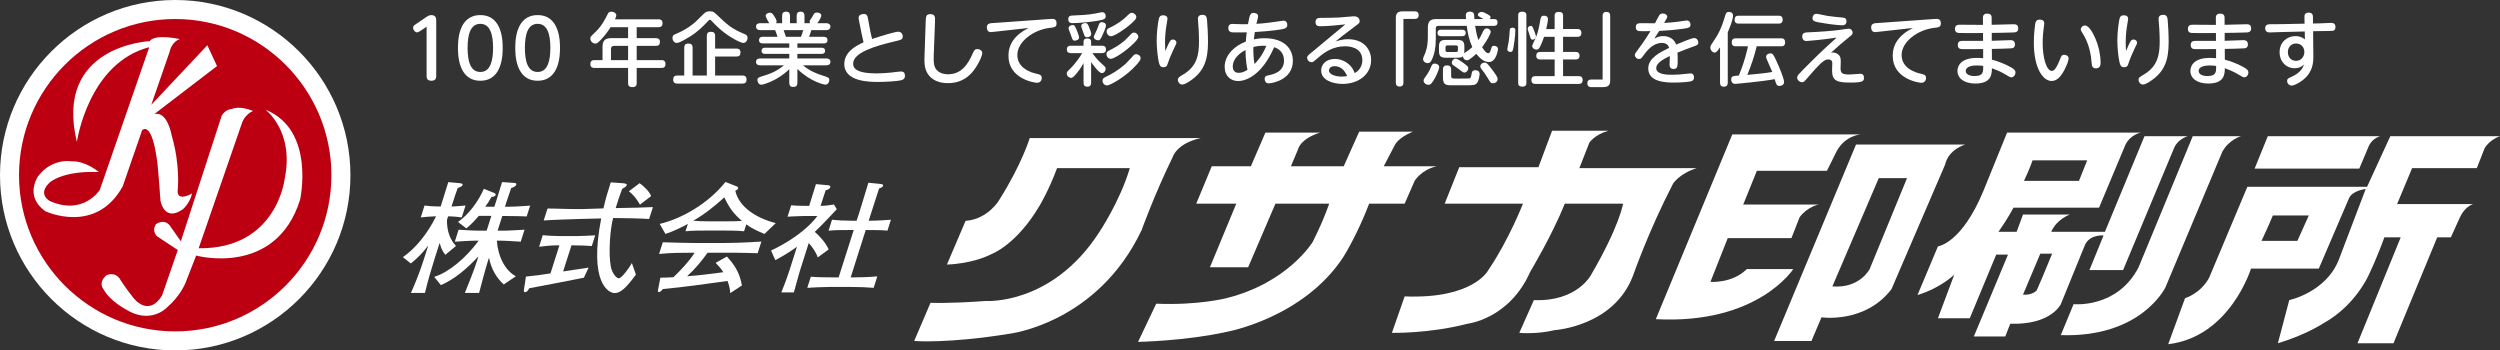
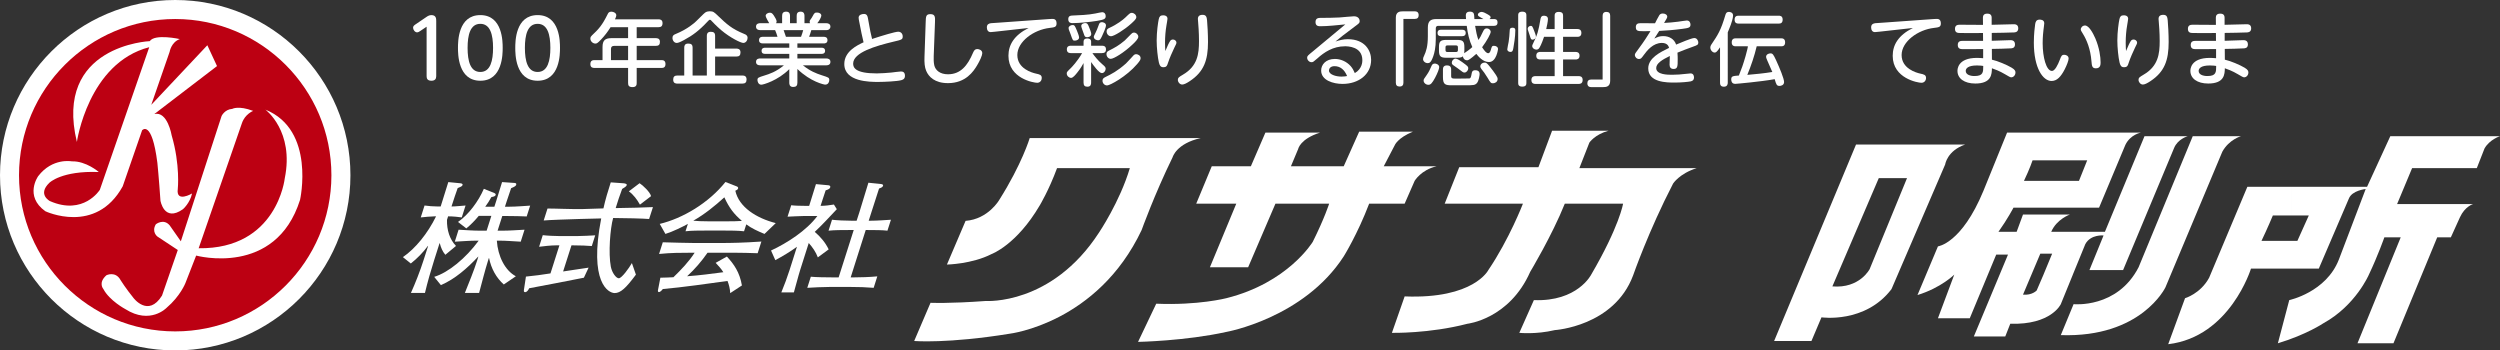
<svg xmlns="http://www.w3.org/2000/svg" version="1.1" id="レイヤー_1" x="0px" y="0px" width="452.123px" height="63.374px" viewBox="-26.061 10.069 452.123 63.374" xml:space="preserve">
  <rect x="-26.061" y="10.069" width="452.123" height="63.374" fill="#333333" stroke="none" />
  <g>
    <g>
      <g>
        <path fill="#BC0012" d="M5.628,71.723c16.547,0,29.967-13.414,29.967-29.959c0-16.559-13.42-29.975-29.967-29.975 c-16.553,0-29.969,13.416-29.969,29.975C-24.341,58.309-10.925,71.723,5.628,71.723z" />
        <path fill="#FFFFFF" d="M5.628,73.443c-17.474,0-31.689-14.211-31.689-31.679c0-17.477,14.216-31.695,31.689-31.695 c17.472,0,31.687,14.219,31.687,31.695C37.315,59.232,23.1,73.443,5.628,73.443z M5.628,13.509 c-15.576,0-28.249,12.675-28.249,28.255c0,15.571,12.673,28.239,28.249,28.239c15.575,0,28.246-12.668,28.246-28.239 C33.874,26.184,21.203,13.509,5.628,13.509z" />
      </g>
      <path fill="#FFFFFF" d="M9.413,56.289L7.47,61.268c0,0-0.918,2.355-3.408,4.471c0,0-2.949,3.094-7.459,0.23 c0,0-2.861-1.52-3.969-3.629c0,0-1.012-1.119,0.553-2.494c0,0,1.658-0.826,2.582,0.92c0,0,0.922,1.469,2.303,3.176 c0,0,2.674,3.598,5.166-0.418l2.854-8.242L2.4,52.842c0,0-1.105-0.84-0.275-2.215c0,0,1.387-1.102,2.49,0.186l2.029,2.896 l7.367-22.656c0,0,0.549-1.199,1.93-1.293c0,0,1.107-0.648,3.783,0.365c0,0-1.475,0.563-2.031,2.215L9.866,54.965 c14.191,0.188,15.57-12.635,15.57-12.635c1.748-8.561-3.502-12.436-3.502-12.436c9.119,3.684,6.268,16.324,6.268,16.324 C23.777,60.219,9.413,56.289,9.413,56.289z" />
      <path fill="#FFFFFF" d="M0.929,18.604c-11.051,2.865-13.086,17.135-13.086,17.135c-4.23-17.49,13.182-18.23,13.182-18.23 c0.922-1.381,5.436-0.373,5.436-0.373c-1.564,0.551-1.846,2.309-1.846,2.309l-3.32,9.584l10.141-10.779l1.75,3.77l-11.334,8.67 c2.398-0.563,3.133,3.867,3.133,3.867c1.568,5.336,1.107,9.672,1.107,9.672c-0.369,2.582,2.578,0.828,2.578,0.828 c-0.369,1.754-1.652,2.85-1.652,2.85c-3.418,2.406-4.061-1.557-4.061-1.557C2.681,42.287,2.4,39.522,2.4,39.522 c-1.006-7.916-2.76-5.893-2.76-5.893l-3.508,10.137c-4.875,8.832-13.994,4.506-13.994,4.506c-3.871-2.756-1.291-6.348-1.291-6.348 c2.572-3.361,6.078-2.674,6.078-2.674c2.584-0.084,4.887,1.932,4.887,1.932c-6.725-0.273-8.939,1.939-8.939,1.939 c-2.215,2.123,0.094,3.314,0.094,3.314c6.082,2.668,9.023-2.031,9.023-2.031L0.929,18.604z" />
    </g>
    <g>
      <g>
        <path fill="#FFFFFF" d="M52.462,60.137c2.561-0.773,5.715-3.365,8.049-6.549h-0.305c-1.32,0-2.68,0.121-4.016,0.188l0.684-2.166 c1.301,0.068,2.578,0.178,3.9,0.178h1.172l0.855-2.684h-2.275c-0.672,0.814-1.436,1.607-2.254,2.271l-1.502-1.168 c1.891-1.299,3.695-3.717,4.674-5.994l1.893,0.768c0.16,0.074,0.303,0.182,0.238,0.354c-0.049,0.148-0.225,0.295-0.773,0.377 c-0.318,0.582-0.734,1.26-1.107,1.74h1.65l0.352-1.09c0.361-1.137,0.688-2.24,1.039-3.363l2.307,0.158 c0.178,0.025,0.322,0.109,0.248,0.33c-0.059,0.197-0.23,0.332-0.918,0.617c-0.203,0.646-0.539,1.566-0.807,2.387l-0.309,0.961 h0.777c1.188,0,2.998-0.154,3.781-0.197l-0.625,1.959c-0.709-0.041-2.416-0.08-3.648-0.08h-0.768l-0.848,2.654h0.793 c1.34,0,2.719-0.109,4.08-0.178l-0.688,2.166c-1.316-0.066-2.625-0.188-3.973-0.188h-0.348c0.182,2.805,1.477,5.406,3.439,6.441 l-2.18,1.488c-1.377-1.227-2.277-2.877-2.664-4.773h-0.039l-0.107,0.324c-0.627,1.984-1.125,4.035-1.656,5.973h-2.574 c0.742-1.855,1.605-3.941,2.232-5.896l0.205-0.664h-0.037c-1.963,2.098-4.178,4.043-6.734,5.152L52.462,60.137z M46.804,56.569 c2.244-1.539,4.479-4.268,5.996-7.375h-0.248c-0.625,0-1.951,0.133-2.52,0.195l0.684-2.154c0.566,0.096,1.682,0.176,2.406,0.176 h0.512c0.463-1.469,0.91-2.934,1.379-4.412l2.094,0.205c0.299,0.016,0.559,0.102,0.482,0.348 c-0.072,0.227-0.463,0.361-0.879,0.533c-0.246,0.639-0.766,2.223-1.119,3.326c0.818,0,1.957-0.141,2.543-0.176l-0.686,2.154 c-0.541-0.088-1.615-0.195-2.469-0.195l-0.203,0.635c-0.041,1.85,0.482,3.527,1.627,4.721l-1.924,1.598 c-0.512-0.59-0.811-1.318-1.004-2.086h-0.049l-0.971,3.055c-0.631,1.984-1.178,3.902-1.664,5.926h-2.537 c0.785-1.752,1.656-3.941,2.285-5.926l0.822-2.566h-0.049c-0.854,1.164-1.902,2.242-3.078,3.17L46.804,56.569z" />
        <path fill="#FFFFFF" d="M86.757,43.219c0.221,0.025,0.605,0.119,0.531,0.332c-0.074,0.24-0.484,0.486-0.834,0.688 c-0.434,1.148-0.826,2.313-1.168,3.457h0.293c1.74,0,5.393-0.127,6.445-0.174l-0.695,2.152c-1-0.088-4.586-0.176-6.328-0.176 h-0.178c-0.533,1.877-0.881,6.367-0.416,8.791c0.211,1.123,0.971,2.105,1.441,2.105c0.529,0,1.861-1.85,2.369-2.75l0.727,2.092 c-1.789,2.424-2.781,3.334-3.842,3.334c-1.143,0-4.691-1.918-2.434-13.498l-3.998,0.102c-1.734,0.049-5.568,0.182-6.404,0.27 l0.688-2.16c0.816-0.025,4.578,0.137,6.289,0.096l3.826-0.121c0.342-1.566,0.816-3.125,1.324-4.709L86.757,43.219z M78.257,52.764c0.926,0,2.627-0.098,3.326-0.137l-0.617,1.938c-0.707-0.07-2.18-0.123-3.303-0.123h-0.375l-1.51,4.721 c1.268-0.168,3.318-0.521,4.609-0.691l-0.852,1.82c-3.293,0.658-6.625,1.295-9.9,1.91c-0.156,0.361-0.422,0.705-0.734,0.705 c-0.262,0-0.23-0.238-0.207-0.438l0.359-2.379c1.459-0.15,2.941-0.326,4.439-0.576l1.615-5.072H74.45 c-0.771,0-2.277,0.148-3.016,0.256l0.664-2.1c0.717,0.096,2.332,0.166,3.076,0.166H78.257z M89.607,43.203 c0.57,0.348,1.926,1.627,2.074,2.34l-2.012,1.535c-0.518-0.928-1.152-1.787-2.002-2.41L89.607,43.203z" />
        <path fill="#FFFFFF" d="M102.015,50.094c-1.084,0-2.104-0.041-2.699-0.109c2.016-1.143,3.877-2.641,5.619-4.227 c0.887,1.918,1.727,3.016,3.145,4.227l-0.014,0.041c-0.854,0.055-1.648,0.068-2.51,0.068H102.015z M103.366,57.604 c0.486,0.521,1.002,1.063,1.391,1.695c-2.402,0.311-4.141,0.555-6.553,0.73c1.398-1.289,2.639-2.73,3.691-4.252h1.85 c1.781,0,4.125-0.029,7.217,0.088l0.672-2.113c-3.219,0.223-5.547,0.264-7.375,0.264h-4.797c-1.654,0-3.604-0.088-5.658-0.131 l-0.674,2.113c2.156-0.221,4.031-0.221,5.617-0.221h0.816c-1.043,1.609-2.402,3.041-3.838,4.43 c-0.74,0.045-1.557,0.064-2.359,0.084l-0.438,2.271c-0.033,0.176,0.025,0.332,0.18,0.332s0.414-0.176,0.705-0.555 c3.379-0.287,8.469-1.012,11.695-1.459c0.268,0.684,0.455,1.422,0.488,2.201l2.117-1.389c-0.408-2.395-1.439-3.84-2.717-5.229 L103.366,57.604z M94.281,52.375c1.371-0.426,3.176-1.326,4.061-1.813l-0.428,1.332c1.098-0.129,2.443-0.129,3.566-0.129h3.537 c0.822,0,2.43,0,3.482,0.129l0.402-1.248c0.977,0.729,2.131,1.248,3.295,1.729l2.039-1.957c-3.494-0.893-6.654-2.879-7.314-5.854 c0.189-0.068,0.443-0.219,0.498-0.396c0.064-0.188-0.064-0.328-0.248-0.391l-2.037-0.795c-3.041,3.813-7.75,6.59-11.883,7.58 L94.281,52.375z" />
        <path fill="#FFFFFF" d="M133.185,43.338c0.258,0.029,0.521,0.084,0.449,0.326c-0.08,0.248-0.236,0.316-0.721,0.504 c-0.166,0.465-0.92,2.844-1.371,4.254l-0.498,1.563h0.416c1.018,0,2.686-0.115,3.604-0.176l-0.633,1.979 c-0.82-0.109-2.33-0.117-3.498-0.117h-0.428l-2.721,8.563h0.639c1.061,0,2.787-0.049,4.176-0.184l-0.656,2.072 c-1.359-0.115-2.732-0.156-4.117-0.156H123.9c-0.959,0-3.064,0.088-3.965,0.156l0.641-2.01c0.852,0.096,2.918,0.121,3.879,0.121 h1.152l2.727-8.563h-0.973c-1.141,0-2.49,0-3.582,0.117l0.629-1.979c0.854,0.109,2.527,0.176,3.492,0.176h0.961l0.498-1.537 c0.443-1.389,1.082-3.555,1.629-5.332L133.185,43.338z M123.794,43.576c0.146,0.021,0.377,0.127,0.295,0.369 c-0.066,0.223-0.266,0.377-0.832,0.551c-0.18,0.578-0.387,1.154-0.57,1.723l-0.346,1.078c0.775,0,1.662-0.109,2.412-0.238 l0.525,0.842c-1.324,1.4-2.611,2.811-3.992,4.102c1.043,0.891,1.918,1.926,2.52,3.164l-1.961,1.449 c-0.367-0.99-0.963-1.828-1.643-2.6l-1.518,4.773c-0.379,1.18-0.832,3.02-1.172,4.158h-2.268 c0.545-1.334,1.053-2.676,1.488-4.043l1.336-4.207c-1.203,0.881-2.563,1.695-3.912,2.418l-0.775-1.74 c2.871-1.334,6.402-3.588,8.377-6.242h-2.461c-0.818,0-2.305,0.107-2.928,0.121l0.662-2.066c0.592,0.082,1.813,0.109,2.512,0.109 h0.736l0.322-1.029c0.307-0.977,0.602-1.945,0.902-2.9L123.794,43.576z" />
      </g>
      <g>
        <path fill="#FFFFFF" d="M145.189,57.914l3.375-7.902c4.111-0.318,6.086-3.783,6.086-3.783c4.113-6.5,5.512-11.193,5.512-11.193 h30.939c-4.436,0.988-5.092,3.461-5.092,3.461c-3.299,6.748-5.605,13.174-5.605,13.174 c-7.977,16.865-23.857,18.748-23.857,18.748c-11.189,1.822-17.279,1.32-17.279,1.32l2.955-6.908c0,0,3.295,0.162,10.043-0.332 c0,0,11.854,0.82,20.41-12.34c0,0,3.785-5.602,5.594-11.686h-13.164c-1.484,4.023-3.131,6.744-3.131,6.744 c-4.199,7.162-8.723,8.803-8.723,8.803C149.712,57.834,145.189,57.914,145.189,57.914z" />
        <path fill="#FFFFFF" d="M214.316,46.899h-9.713l-4.938,11.504h-6.914l4.77-11.504h-7.244l2.805-6.756h7.072l2.631-6.09h9.877 c-3.619,1.152-3.947,2.957-3.947,2.957l-1.314,3.133h9.547l2.795-6.258h9.709c-2.801,1.15-3.285,2.465-3.285,2.465l-1.98,3.793 h9.549c-2.805,0.648-3.959,2.633-3.959,2.633l-1.807,4.123h-6.418c-2.129,5.584-4.604,9.541-4.604,9.541 c-7.238,11.182-21.232,13.658-21.232,13.658c-7.404,1.641-15.963,1.801-15.963,1.801l3.289-6.906 c7.57,0.326,12.674-0.994,12.674-0.994c11.188-2.785,15.633-10.193,15.633-10.193C213.488,49.526,214.316,46.899,214.316,46.899z " />
        <path fill="#FFFFFF" d="M235.212,46.899l2.629-6.594h14.324l2.467-6.59h10.201c-2.469,0.664-3.457,2.146-3.457,2.146 l-1.807,4.611h21.227c-3.127,0.982-4.277,2.793-4.277,2.793c-4.439,8.568-7.236,16.621-7.236,16.621 c-3.453,9.215-14.154,9.881-14.154,9.881c-3.457,0.818-6.422,0.494-6.422,0.494l2.635-5.92 c7.898,0.318,10.367-4.611,10.367-4.611c5.102-8.73,5.766-12.832,5.766-12.832h-10.541c-2.301,5.754-6.258,12.33-6.258,12.33 c-3.779,8.561-11.346,9.389-11.346,9.389c-6.916,1.801-13.664,1.645-13.664,1.645l2.303-6.59 c12.514,0.502,15.139-4.768,15.139-4.768c3.789-5.594,6.254-12.006,6.254-12.006H235.212z" />
-         <path fill="#FFFFFF" d="M287.222,34.379l-13.828,33.41c18.43,0.99,24.85-9.055,24.85-9.055h-8.396 c-2.625,2.627-6.58,2.313-6.58,2.313l3.129-7.906h11.516l1.484-3.785c1.48-1.971,3.461-2.297,3.461-2.297h-13.658l2.467-6.1 h12.672l1.797-3.619c1.572-2.799,4.291-2.961,4.291-2.961H287.222z" />
        <path fill="#FFFFFF" d="M315.941,42.281h-2.225l-8.393,19.582c4.939,0.414,6.744-3.129,6.744-3.129l6.756-16.453H315.941 l2.787-6.078h10.619c-3.287,1.137-3.623,3.604-3.623,3.604l-9.711,22.551c-4.77,6.26-12.662,5.1-12.662,5.1l-1.813,4.281h-6.75 l14.813-35.535h9.127L315.941,42.281z" />
        <path fill="#FFFFFF" d="M343.505,59.731l1.563-3.787h-2.139l-3.131,7.41c1.643,0.156,2.473-0.754,2.473-0.754L343.505,59.731 l5.303,0.014l-2.174,5.33c0,0-1.729,3.779-9.139,3.543l-0.906,2.301h-5.682l6.176-14.805h-2.131l-4.779,11.508h-5.758 l2.953-7.891c0,0-2.377,2.383-6.654,3.697l3.701-8.803c0,0,4.279-0.488,8.227-10.047l4.275-10.525h10.855v5.012h-6.246 c0,0-0.488,1.49-1.553,3.711h9.947l1.486-3.711h-3.635v-5.012h13.336c0,0-1.883,0.326-2.797,2.221l-4.76,11.355h-15.477 c0,0-1.074,2.064-2.715,4.359h3.289l1.148-3.121h8.48c0,0-2.387,0.826-3.373,3.121h9.709l7.158-17.287h7.816 c0,0-1.811,0.504-2.467,2.143l-9.217,22.061h-6.088l2.553-6.252c0,0-2.301-0.25-3.295,1.551l-2.268,5.541L343.505,59.731z" />
        <path fill="#FFFFFF" d="M370.495,34.701l-9.793,23.701c-3.865,7.498-11.756,6.672-11.756,6.672l-2.313,5.6 c14.57,0.496,18.924-8.641,18.924-8.641L375.847,37.5c1.23-2.215,3.371-2.799,3.371-2.799H370.495z" />
-         <path fill="#FFFFFF" d="M384.07,34.701l-2.385,5.854h18.932l1.736-4.113c0.65-1.406,2.045-1.74,2.045-1.74H384.07z" />
        <path fill="#FFFFFF" d="M388.355,49.037h3.129l-2.068,4.598h-6.492c1.07-2.221,2.059-4.598,2.059-4.598H388.355v-5.189h-7.982 l-6.916,16.453c-1.568,2.885-4.354,3.697-4.354,3.697l-3.047,8.32c11.189-1.318,14.971-13.672,14.971-13.672h12.266l5.436-12.664 c0.574-1.486,3.043-1.73,3.043-1.73l-4.854,12.764c-2.307,5.916-8.969,7.326-8.969,7.326l-2.059,7.809 c5.18-1.564,8.223-3.615,8.223-3.615c5.852-3.217,8.24-8.805,8.24-8.805c1.652-3.467,2.797-6.746,2.797-6.746h2.959 l-7.822,19.166h6.508l7.914-19.166h2.467l1.646-3.629c0.902-1.971,2.381-2.385,2.381-2.385h-13.75l2.715-6.498h11.701 l1.389-3.545c0.92-1.643,2.805-2.227,2.805-2.227h-19.84l-4.201,9.146h-13.666V49.037z" />
      </g>
    </g>
    <g>
      <g>
        <path fill="#FFFFFF" d="M49.896,15.703c-0.133,0.088-0.32,0.217-0.533,0.217c-0.389,0-0.721-0.488-0.721-0.834 c0-0.303,0.229-0.459,0.459-0.619l1.93-1.311c0.203-0.143,0.533-0.357,0.92-0.357c0.879,0,0.879,0.676,0.879,1.076v9.977 c0,0.486-0.23,0.818-0.863,0.818c-0.721,0-0.875-0.391-0.875-0.818v-8.953L49.896,15.703z" />
        <path fill="#FFFFFF" d="M56.763,18.727c0-1.107,0-5.928,4.043-5.928s4.043,4.848,4.043,5.928c0,1.094,0,5.943-4.043,5.943 S56.763,19.821,56.763,18.727z M63.109,18.727c0-2.373-0.506-4.348-2.303-4.348c-1.83,0-2.303,2.029-2.303,4.348 c0,2.402,0.504,4.357,2.303,4.357C62.661,23.084,63.109,20.987,63.109,18.727z" />
        <path fill="#FFFFFF" d="M67.126,18.727c0-1.107,0-5.928,4.043-5.928c4.045,0,4.045,4.848,4.045,5.928 c0,1.094,0,5.943-4.045,5.943C67.126,24.67,67.126,19.821,67.126,18.727z M73.472,18.727c0-2.373-0.502-4.348-2.303-4.348 c-1.828,0-2.303,2.029-2.303,4.348c0,2.402,0.506,4.357,2.303,4.357C73.025,23.084,73.472,20.987,73.472,18.727z" />
        <path fill="#FFFFFF" d="M93.009,13.561c0.174,0,0.75,0,0.75,0.676c0,0.561-0.26,0.75-0.75,0.75h-3.926v1.982h3.453 c0.201,0,0.75,0,0.75,0.664c0,0.531-0.23,0.732-0.75,0.732h-3.453v2.576h4.477c0.23,0,0.732,0.016,0.732,0.709 c0,0.689-0.475,0.703-0.732,0.703h-4.477v2.719c0,0.262-0.014,0.75-0.734,0.75c-0.691,0-0.82-0.289-0.82-0.75v-2.719h-6.074 c-0.23,0-0.75,0-0.75-0.691c0-0.705,0.506-0.721,0.75-0.721h1.451v-2.375c0-1.193,0.479-1.598,1.6-1.598h3.023v-1.982h-3.166 c-0.574,0.906-1.139,1.625-1.713,2.225c-0.664,0.695-0.807,0.738-1.037,0.738c-0.473,0-0.908-0.43-0.908-0.893 c0-0.303,0.146-0.445,0.318-0.619c1.223-1.137,1.83-1.828,2.793-3.77c0.113-0.246,0.244-0.49,0.676-0.49 c0.434,0,0.906,0.262,0.906,0.66c0,0.176-0.072,0.363-0.242,0.723H93.009z M87.529,20.942v-2.576h-2.533 c-0.389,0-0.563,0.201-0.563,0.563v2.014H87.529z" />
        <path fill="#FFFFFF" d="M101.904,13.963c-1.514,1.625-2.693,2.506-4.219,3.324c-0.848,0.463-1.152,0.547-1.369,0.547 c-0.443,0-0.762-0.445-0.762-0.904c0-0.447,0.248-0.576,0.576-0.709c2.143-0.877,3.396-2,3.701-2.303 c1.352-1.336,1.467-1.453,1.625-1.568c0.287-0.217,0.691-0.242,0.846-0.242c0.637,0,0.807,0.17,1.541,0.877 c1.514,1.438,2.391,2.289,4.721,3.236c0.262,0.104,0.574,0.248,0.574,0.709c0,0.4-0.287,0.904-0.773,0.904 c-0.461,0-2.391-0.949-4.004-2.316c-0.877-0.75-1.652-1.58-1.682-1.613c-0.129-0.156-0.244-0.26-0.359-0.26 S102.175,13.678,101.904,13.963z M103.267,23.723h4.924c0.404,0,0.764,0.129,0.764,0.717c0,0.531-0.244,0.748-0.764,0.748H96.448 c-0.205,0-0.764,0-0.764-0.703c0-0.533,0.232-0.762,0.764-0.762h1.236v-5.025c0-0.273,0.043-0.748,0.703-0.748 c0.535,0,0.807,0.158,0.807,0.748v5.025h2.576v-7.156c0-0.242,0.018-0.748,0.709-0.748c0.545,0,0.787,0.189,0.787,0.748v2.291 h3.844c0.174,0,0.748,0,0.748,0.674c0,0.545-0.229,0.764-0.748,0.764h-3.844V23.723z" />
        <path fill="#FFFFFF" d="M115.384,14.264V12.94c0-0.5,0.199-0.762,0.748-0.762c0.678,0,0.678,0.574,0.678,0.762v1.324h1.207V12.94 c0-0.459,0.16-0.762,0.736-0.762c0.674,0,0.674,0.588,0.674,0.762v1.324h1.021c-0.029-0.057-0.084-0.129-0.084-0.273 c0-0.17,0.072-0.271,0.115-0.33c0.23-0.316,0.303-0.432,0.4-0.619c0.346-0.664,0.434-0.703,0.834-0.703 c0.361,0,0.764,0.184,0.764,0.563c0,0.229-0.373,0.947-0.732,1.363h1.627c0.301,0,0.748,0.102,0.748,0.635 c0,0.33-0.248,0.619-0.748,0.619h-2.707c-0.203,0.658-0.217,0.734-0.402,1.209h2.662c0.143,0,0.664,0,0.664,0.604 c0,0.59-0.521,0.59-0.664,0.59h-4.779v0.777h4.377c0.229,0,0.633,0.059,0.633,0.563c0,0.518-0.447,0.549-0.633,0.549h-4.377v0.83 h5.227c0.346,0,0.748,0.117,0.748,0.621c0,0.619-0.619,0.619-0.748,0.619h-4.234c1.324,1.051,2.391,1.467,3.455,1.811 c1.195,0.377,1.322,0.418,1.322,0.865c0,0.318-0.186,0.818-0.746,0.818c-0.174,0-2.635-0.5-5.023-2.832v2.488 c0,0.533-0.229,0.766-0.773,0.766c-0.693,0-0.693-0.578-0.693-0.766v-2.457c-2.102,2.098-4.736,2.814-5.051,2.814 c-0.588,0-0.705-0.645-0.705-0.832c0-0.434,0.129-0.475,1.268-0.832c0.877-0.273,2.055-0.639,3.525-1.844h-4.305 c-0.346,0-0.748-0.115-0.748-0.619c0-0.621,0.619-0.621,0.748-0.621h5.268v-0.83h-4.373c-0.26,0-0.637-0.045-0.637-0.563 c0-0.49,0.42-0.549,0.637-0.549h4.373V17.92h-4.807c-0.258,0-0.664-0.07-0.664-0.59c0-0.604,0.535-0.604,0.664-0.604h2.676 c-0.086-0.318-0.303-0.936-0.432-1.209h-2.705c-0.318,0-0.748-0.117-0.748-0.635c0-0.561,0.531-0.619,0.748-0.619h1.639 c-0.115-0.172-0.646-1.107-0.646-1.311c0-0.344,0.389-0.588,0.748-0.588c0.346,0,0.475,0.146,0.736,0.518 c0.17,0.26,0.504,0.795,0.504,1.064c0,0.156-0.074,0.26-0.115,0.316H115.384z M118.806,16.727 c0.178-0.418,0.318-0.979,0.391-1.209h-3.539c0.059,0.172,0.346,1.021,0.418,1.209H118.806z" />
        <path fill="#FFFFFF" d="M131.339,15.748c0.014,0.07,0.172,0.818,0.314,1.367c1.916-0.633,4.189-1.311,4.734-1.311 c0.461,0,0.807,0.346,0.807,0.852c0,0.555-0.17,0.602-1.652,0.945c-3.256,0.779-7.311,1.959-7.311,3.973 c0,0.689,0.328,1.771,4.271,1.771c0.82,0,1.83-0.086,2.662-0.158c0.248-0.029,1.412-0.188,1.67-0.188 c0.242,0,0.766,0,0.766,0.775c0,0.621-0.436,0.734-0.709,0.807c-0.703,0.189-2.936,0.305-4.127,0.305 c-1.482,0-6.133,0-6.133-3.236c0-2.305,2.348-3.402,3.484-3.932c-0.217-0.904-0.246-1.008-0.363-1.596l-0.486-2.445 c-0.029-0.131-0.045-0.277-0.045-0.404c0-0.488,0.506-0.68,0.98-0.68c0.545,0,0.645,0.436,0.703,0.768L131.339,15.748z" />
        <path fill="#FFFFFF" d="M141.349,14.078c0.031-1.023,0.043-1.453,0.85-1.453c0.891,0,0.863,0.561,0.832,1.453l-0.23,6.146 c-0.012,0.473-0.025,1.107,0.104,1.668c0.215,0.891,1.037,1.611,2.475,1.611c2.271,0,3.555-1.57,4.533-3.902 c0.217-0.516,0.432-0.66,0.775-0.66c0.275,0,0.895,0.158,0.895,0.75c0,0.385-0.416,1.336-0.938,2.201 c-0.646,1.078-2.043,3.211-5.266,3.211c-2.387,0-3.498-1.152-3.943-2.232c-0.271-0.633-0.348-1.469-0.303-2.549L141.349,14.078z" />
        <path fill="#FFFFFF" d="M153.865,15.805c-0.186,0.014-0.604,0.07-0.762,0.07c-0.486,0-0.691-0.402-0.691-0.85 c0-0.545,0.33-0.703,0.734-0.762c0.23-0.027,1.236-0.084,1.439-0.098l9.096-0.65c0.141-0.014,0.385-0.027,0.545-0.027 c0.26,0,0.791,0,0.791,0.82c0,0.664-0.375,0.703-1.234,0.807c-2.908,0.33-5.859,2.477-5.859,4.906 c0,2.463,2.648,3.195,3.354,3.355c0.676,0.143,1.063,0.23,1.063,0.805c0,0.416-0.283,0.859-0.832,0.859 c-0.621,0-5.193-0.775-5.193-4.875c0-1.971,1.004-3.715,3.65-5.039L153.865,15.805z" />
        <path fill="#FFFFFF" d="M169.898,17.619c0-0.408,0.258-0.592,0.646-0.592c0.273,0,0.723,0.043,0.723,0.592v0.717h1.955 c0.316,0,0.732,0.059,0.732,0.666c0,0.5-0.271,0.672-0.732,0.672h-1.727c0.346,0.479,0.98,1.326,1.813,2.029 c0.447,0.377,0.594,0.535,0.594,0.807c0,0.307-0.262,0.779-0.693,0.779c-0.52,0-1.496-1.369-1.941-2v3.713 c0,0.23-0.016,0.748-0.666,0.748c-0.5,0-0.703-0.23-0.703-0.748v-3.527c-0.188,0.344-0.504,0.938-1.152,1.742 c-0.33,0.402-0.748,0.936-1.105,0.936c-0.363,0-0.779-0.346-0.779-0.793c0-0.258,0.016-0.275,0.779-1.02 c0.127-0.133,1.121-1.139,2-2.666h-2.031c-0.186,0-0.732,0-0.732-0.672c0-0.607,0.445-0.666,0.732-0.666h2.289V17.619z M172.302,13.848c-1.254,0.203-3.197,0.402-4.449,0.402c-0.145,0-0.719,0-0.719-0.703c0-0.607,0.418-0.646,0.664-0.664 c1.18-0.045,3.008-0.117,4.215-0.371c0.418-0.09,1.094-0.234,1.236-0.234c0.42,0,0.652,0.291,0.652,0.695 C173.902,13.475,173.695,13.617,172.302,13.848z M168.689,15.588c0.129,0.305,0.402,0.996,0.402,1.254 c0,0.402-0.461,0.576-0.762,0.576c-0.377,0-0.377-0.029-0.762-1.127c-0.061-0.141-0.305-0.787-0.344-0.918 c-0.031-0.117-0.031-0.201-0.031-0.232c0-0.328,0.402-0.545,0.734-0.545C168.286,14.596,168.355,14.797,168.689,15.588z M170.845,14.856c0.133,0.303,0.447,1.092,0.447,1.338c0,0.604-0.719,0.604-0.762,0.604c-0.389,0-0.445-0.174-0.605-0.66 c-0.07-0.217-0.443-1.15-0.443-1.354c0-0.418,0.461-0.547,0.748-0.547C170.544,14.237,170.677,14.422,170.845,14.856z M173.954,14.666c0,0.359-0.516,1.543-0.719,1.945c-0.287,0.6-0.402,0.748-0.705,0.748c-0.201,0-0.777-0.148-0.777-0.621 c0-0.127,0.029-0.172,0.318-0.762c0.217-0.428,0.303-0.658,0.576-1.393c0.084-0.25,0.186-0.506,0.574-0.506 C173.337,14.078,173.954,14.166,173.954,14.666z M179.597,21.651c-1.959,2.283-4.936,3.869-5.439,3.869 c-0.488,0-0.834-0.416-0.834-0.863c0-0.377,0.258-0.52,0.516-0.65c1.08-0.531,2.16-1.063,3.729-2.459 c0.248-0.215,1.369-1.484,1.41-1.508c0.131-0.119,0.258-0.176,0.418-0.176c0.314,0,0.818,0.23,0.818,0.719 C180.214,20.844,180.116,21.043,179.597,21.651z M178.777,18.094c-1.51,1.453-3.41,2.617-3.955,2.617 c-0.447,0-0.777-0.416-0.777-0.863c0-0.27,0.113-0.459,0.4-0.602c1.164-0.59,1.771-0.91,2.893-1.844 c0.23-0.203,1.209-1.252,1.367-1.354c0.104-0.057,0.217-0.086,0.314-0.086c0.406,0,0.781,0.361,0.781,0.748 C179.8,17.115,179.179,17.719,178.777,18.094z M178.505,14.352c-1.238,1.121-3.107,2.271-3.629,2.271 c-0.463,0-0.807-0.414-0.807-0.875c0-0.391,0.246-0.52,0.521-0.646c1.381-0.621,2.443-1.457,2.848-1.844 c0.863-0.836,0.908-0.863,1.195-0.863c0.359,0,0.807,0.33,0.807,0.775C179.441,13.516,179.036,13.86,178.505,14.352z" />
        <path fill="#FFFFFF" d="M185.556,17.489c0.059-0.086,0.199-0.277,0.5-0.277c0.334,0,0.637,0.248,0.637,0.564 c0,0.158-0.031,0.244-0.389,0.951c-0.346,0.691-0.879,1.941-1.094,2.605c-0.217,0.678-0.32,0.893-0.895,0.893 c-0.5,0-0.66-0.332-0.791-0.848c-0.215-0.91-0.402-2.68-0.402-3.975c0-1.584,0.246-3.254,0.375-3.855 c0.102-0.506,0.318-0.709,0.777-0.709c0.604,0,0.807,0.305,0.807,0.619c0,0.133-0.158,1.023-0.176,1.127 c-0.186,1.063-0.271,2.143-0.271,3.223c0,0.633,0.027,1.018,0.059,1.496C185.066,18.408,185.323,17.821,185.556,17.489z M192.234,13.748c0.07,0.719,0.172,2.561,0.172,3.914c0,3.295-0.734,5.383-3.295,7.08c-0.547,0.361-1.021,0.617-1.367,0.617 c-0.461,0-0.793-0.473-0.793-0.85c0-0.389,0.217-0.516,0.895-0.92c2.674-1.555,2.932-3.77,2.932-6.102 c0-0.201,0-1.627-0.156-3.396c-0.029-0.232-0.045-0.447-0.045-0.59c0-0.473,0.246-0.75,0.865-0.75 C192.132,12.752,192.175,13.258,192.234,13.748z" />
-         <path fill="#FFFFFF" d="M202.628,16.983c3.725,0,5.123,2.033,5.123,4.092c0,3.494-3.869,4.07-4.359,4.07 c-0.648,0-0.738-0.576-0.738-0.793c0-0.514,0.289-0.576,0.678-0.662c0.795-0.156,2.822-0.574,2.822-2.678 c0-1.148-0.646-2.057-1.785-2.398c-2.314,5.277-5.281,6.113-6.504,6.113c-1.324,0-2.447-0.875-2.447-2.576 c0-2.199,1.916-3.857,3.828-4.559c0.045-0.623,0.059-0.822,0.16-1.672c-0.115,0-1.455,0.027-2.277,0.014 c-0.5-0.014-1.049-0.027-1.049-0.793c0-0.744,0.563-0.744,0.805-0.744c0.174,0,0.895,0.039,1.039,0.039 c0.76,0.031,1.381,0.016,1.711,0c0.316-1.898,0.52-2.027,1.037-2.027c0.188,0,0.793,0.057,0.793,0.621 c0,0.141-0.031,0.258-0.307,1.35c1.645-0.1,2.98-0.301,3.354-0.359c0.637-0.082,1.457-0.215,1.527-0.215 c0.545,0,0.705,0.432,0.705,0.762c0,0.549-0.418,0.662-0.791,0.752c-0.418,0.082-1.77,0.344-5.082,0.543 c-0.07,0.404-0.098,0.633-0.172,1.326C201.101,17.1,201.663,16.983,202.628,16.983z M196.884,22.11c0,0.115,0,1.135,1.066,1.135 c0.59,0,1.064-0.23,1.596-0.545c-0.113-0.549-0.357-1.801-0.357-3.582C196.884,20.323,196.884,21.805,196.884,22.11z M200.814,21.651c0.42-0.434,1.342-1.381,2.146-3.299c-1.15-0.07-2.002,0.129-2.346,0.215 C200.597,18.912,200.583,20.395,200.814,21.651z" />
        <path fill="#FFFFFF" d="M212.753,14.813c-0.332,0-0.906,0-0.906-0.748c0-0.766,0.574-0.766,1.063-0.766 c1.125,0,1.758,0,3.268-0.07c0.416-0.027,2.32-0.215,2.621-0.215c0.832,0,1.037,0.559,1.037,0.861 c0,0.346-0.09,0.404-0.908,1.008c-2.016,1.484-2.605,1.984-3.469,2.693c0.775-0.246,1.408-0.418,2.232-0.418 c3.135,0,4.215,2.102,4.215,3.74c0,2.621-2.258,4.346-5.168,4.346c-1.682,0-3.869-0.646-3.869-2.418 c0-1.063,0.832-2.098,2.488-2.098c1.006,0,2.086,0.441,2.848,1.295c0.348,0.402,0.549,0.793,0.752,1.266 c1.363-0.779,1.363-2.1,1.363-2.332c0-2.518-2.717-2.518-3.15-2.518c-2.143,0-3.77,1.092-4.965,2.176 c-0.719,0.627-0.805,0.703-1.076,0.703c-0.434,0-0.793-0.404-0.793-0.807c0-0.307,0.104-0.391,1.023-1.139 c1.926-1.598,3.926-3.268,5.885-4.893C215.933,14.61,214.034,14.813,212.753,14.813z M215.273,22.035 c-0.752,0-0.994,0.475-0.994,0.791c0,0.719,1.25,1.096,2.26,1.096c0.475,0,0.82-0.057,1.02-0.102 C217.097,22.699,216.351,22.035,215.273,22.035z" />
        <path fill="#FFFFFF" d="M227.745,25.03c0,0.391-0.174,0.689-0.68,0.689c-0.461,0-0.691-0.229-0.691-0.689V13.258 c0-1.08,0.762-1.137,1.242-1.137h2.201c0.605,0,0.689,0.416,0.689,0.678c0,0.445-0.217,0.689-0.689,0.689h-2.072V25.03z" />
        <path fill="#FFFFFF" d="M244.118,13.516c0.203,0,0.648,0,0.648,0.607c0,0.574-0.387,0.619-0.648,0.619h-3.408 c0.129,0.859,0.359,1.939,0.602,2.559c0.293-0.416,0.377-0.574,0.838-1.541c0.158-0.328,0.314-0.559,0.676-0.559 c0.359,0,0.705,0.287,0.705,0.631s-0.676,1.611-1.555,2.781c0.459,0.703,0.779,1.078,1.107,1.078 c0.146,0,0.332-0.113,0.461-0.563c0.158-0.588,0.217-0.777,0.549-0.777c0.443,0,0.762,0.244,0.762,0.59 c0,0.027-0.273,2.348-1.641,2.348c-1.123,0-1.986-1.096-2.287-1.48c-0.191,0.168-0.461,0.396-0.65,0.559 c-0.746,0.605-0.891,0.605-1.051,0.605c-0.359,0-0.678-0.287-0.73-0.723c-0.133,0.117-0.291,0.262-1.035,0.262h-1.959 c-1.066,0-1.326-0.275-1.326-1.324v-0.592c0-1.02,0.246-1.309,1.326-1.309h1.959c1.049,0,1.307,0.271,1.307,1.309v0.592 c0,0.145,0,0.256-0.029,0.504c0.104-0.09,0.604-0.406,0.691-0.477c0.375-0.273,0.617-0.488,0.775-0.633 c-0.559-1.209-0.85-2.52-1.006-3.84h-5.141c-0.283,0-0.459,0.127-0.459,0.459v1.928c0,1.568-0.258,2.545-0.443,3.076 c-0.404,1.184-0.707,1.283-1.01,1.283c-0.443,0-0.85-0.33-0.85-0.732c0-0.205,0.074-0.361,0.189-0.604 c0.359-0.779,0.678-1.686,0.678-3.516v-1.58c0-1.182,0.5-1.541,1.537-1.541h5.369c-0.016-0.115-0.041-0.416-0.041-0.633 c0-0.371,0.141-0.705,0.746-0.705c0.186,0,0.59,0.014,0.705,0.391c0.057,0.156,0.057,0.156,0.102,0.947h1.639 c-0.289-0.143-0.748-0.447-0.807-0.475c-0.084-0.057-0.199-0.141-0.199-0.316c0-0.303,0.404-0.504,0.674-0.504 c0.305,0,0.791,0.271,0.994,0.389c0.404,0.229,0.635,0.375,0.635,0.576c0,0.143-0.102,0.246-0.203,0.33H244.118z M234.218,22.207 c0,0.303-0.303,1.094-0.748,1.93c-0.531,0.979-0.793,1.268-1.209,1.268c-0.461,0-0.863-0.363-0.863-0.762 c0-0.23,0.045-0.291,0.576-1.035c0.389-0.549,0.576-0.982,0.881-1.674c0.07-0.143,0.199-0.373,0.588-0.373 C233.63,21.561,234.218,21.721,234.218,22.207z M238.363,15.446c0.334,0,0.646,0.115,0.646,0.576c0,0.43-0.256,0.59-0.646,0.59 h-3.799c-0.43,0-0.648-0.188-0.648-0.576c0-0.287,0.088-0.59,0.648-0.59H238.363z M236.378,23.821 c0,0.459,0.287,0.459,0.705,0.459c0.244,0,2.5,0,2.617-0.025c0.217-0.059,0.273-0.248,0.391-0.895 c0.055-0.301,0.113-0.59,0.676-0.59c0.1,0,0.762,0,0.762,0.68c0,0.229-0.143,1.221-0.473,1.623 c-0.359,0.418-0.664,0.418-2.176,0.418h-2.385c-1.184,0-1.6-0.131-1.6-1.484v-1.363c0-0.275,0.045-0.75,0.734-0.75 c0.461,0,0.748,0.201,0.748,0.717V23.821z M237.603,18.637c0-0.242-0.09-0.355-0.359-0.355h-1.527 c-0.289,0-0.359,0.127-0.359,0.355v0.48c0,0.229,0.07,0.359,0.359,0.359h1.527c0.27,0,0.359-0.117,0.359-0.359V18.637z M238.407,21.319c0.965,0.705,1.063,0.791,1.063,1.094c0,0.414-0.346,0.775-0.674,0.775c-0.248,0-0.287-0.041-1.266-0.791 c-0.133-0.102-0.691-0.477-0.807-0.563c-0.229-0.158-0.229-0.359-0.229-0.432c0-0.344,0.301-0.734,0.689-0.734 C237.486,20.668,238.075,21.074,238.407,21.319z M243.429,22.196c0.289,0.359,0.734,0.934,1.066,1.451 c0.23,0.359,0.289,0.518,0.289,0.723c0,0.518-0.492,0.762-0.838,0.762c-0.373,0-0.43-0.07-0.979-0.994 c-0.443-0.746-0.775-1.166-1.135-1.611c-0.158-0.217-0.189-0.361-0.189-0.461c0-0.273,0.26-0.676,0.85-0.676 C242.738,21.389,242.943,21.574,243.429,22.196z" />
        <path fill="#FFFFFF" d="M247.982,15.588c0,1.123-0.256,2.66-0.357,3.184c-0.074,0.398-0.129,0.689-0.535,0.689 c-0.201,0-0.561-0.115-0.561-0.477c0-0.213,0.217-1.135,0.246-1.338c0.1-0.561,0.158-1.408,0.199-2.117 c0.029-0.443,0.318-0.443,0.535-0.443C247.982,15.086,247.982,15.432,247.982,15.588z M249.984,25.061 c0,0.211,0,0.674-0.734,0.674s-0.748-0.432-0.748-0.674V12.854c0-0.213,0-0.676,0.734-0.676c0.719,0,0.748,0.416,0.748,0.676 V25.061z M251.409,15.69c0.1,0.258,0.303,0.779,0.303,0.979c0,0.432-0.461,0.576-0.607,0.576c-0.287,0-0.332-0.158-0.518-0.775 c0-0.018-0.199-0.607-0.301-0.908c-0.059-0.145-0.059-0.203-0.059-0.275c0-0.344,0.303-0.543,0.576-0.543 C251.048,14.742,251.105,14.899,251.409,15.69z M255.095,15.319v-2.406c0-0.188,0-0.691,0.719-0.691 c0.689,0,0.805,0.301,0.805,0.691v2.406h2.604c0.146,0,0.709,0.012,0.709,0.703c0,0.705-0.549,0.705-0.709,0.705h-2.604v2.734 h2.258c0.16,0,0.723,0,0.723,0.674c0,0.693-0.563,0.693-0.723,0.693h-2.258v3.01h2.834c0.16,0,0.707,0,0.707,0.689 c0,0.717-0.535,0.717-0.707,0.717h-7.855c-0.16,0-0.709,0-0.709-0.703s0.549-0.703,0.709-0.703h3.498v-3.01h-2.621 c-0.258,0-0.705-0.072-0.705-0.676c0-0.691,0.563-0.691,0.705-0.691h2.621v-2.734h-1.918c-0.416,1.238-0.748,1.887-0.92,2.098 c-0.131,0.145-0.287,0.217-0.475,0.217c-0.346,0-0.748-0.27-0.748-0.66c0-0.115,0.07-0.26,0.129-0.377 c0.848-1.752,0.979-2.227,1.381-4.559c0.088-0.461,0.346-0.533,0.607-0.533c0.172,0,0.729,0.014,0.729,0.604 c0,0.422-0.211,1.395-0.313,1.803H255.095z" />
        <path fill="#FFFFFF" d="M263.773,12.912c0-0.4,0.186-0.691,0.678-0.691c0.461,0,0.689,0.232,0.689,0.691v11.771 c0,1.08-0.762,1.139-1.238,1.139H261.7c-0.588,0-0.691-0.402-0.691-0.678c0-0.461,0.244-0.691,0.691-0.691h2.072V12.912z" />
        <path fill="#FFFFFF" d="M273.12,17.043c0.645-0.305,0.951-0.445,1.627-0.445c1.064,0,2,0.545,2.316,1.537 c0.646-0.273,2.791-1.191,3.293-1.191c0.506,0,0.723,0.545,0.723,0.807c0,0.414-0.176,0.486-0.965,0.762 c-0.953,0.332-1.873,0.703-2.807,1.078c0.043,0.449,0.043,1.035,0.043,1.18c0,1.279,0,1.771-0.748,1.771 c-0.475,0-0.721-0.289-0.721-0.75c0-0.244,0.045-1.365,0.045-1.598c-1.396,0.676-2.463,1.342-2.463,2.188 c0,1.209,2.104,1.209,2.879,1.209c0.877,0,1.566-0.057,2.736-0.188c0.416-0.043,0.473-0.057,0.588-0.057 c0.461,0,0.635,0.344,0.635,0.734c0,0.387-0.188,0.617-0.59,0.705c-0.518,0.102-1.729,0.217-2.938,0.217 c-1.354,0-4.75,0-4.75-2.563c0-1.871,2.148-2.924,3.771-3.713c-0.1-0.346-0.344-0.893-1.311-0.893 c-1.555,0-2.646,1.322-3.281,2.205c-0.402,0.557-0.516,0.703-0.848,0.703c-0.418,0-0.75-0.359-0.75-0.721 c0-0.23,0.074-0.33,0.723-1.197c0.934-1.248,1.496-2.156,2.1-3.121c-1.051,0.014-1.813,0.014-2.029-0.014 c-0.416-0.043-0.621-0.244-0.621-0.691c0-0.602,0.348-0.734,0.865-0.734c0.402,0,2.23,0.029,2.607,0.016 c0.115-0.229,0.559-1.123,0.775-1.455c0.084-0.127,0.26-0.313,0.619-0.313c0.461,0,0.818,0.24,0.818,0.588 c0,0.174-0.158,0.447-0.574,1.121c0.777-0.041,1.713-0.117,2.561-0.23c0.248-0.027,1.342-0.215,1.557-0.215 c0.531,0,0.66,0.488,0.66,0.75c0,0.561-0.389,0.615-1.453,0.76c-1.455,0.203-3.121,0.332-4.201,0.377 C273.712,16.123,273.335,16.699,273.12,17.043z" />
        <path fill="#FFFFFF" d="M286.404,25.002c0,0.199-0.018,0.748-0.709,0.748c-0.645,0-0.689-0.461-0.689-0.748v-6.375 c-0.533,0.816-0.75,0.951-0.967,0.951c-0.385,0-0.789-0.434-0.789-0.908c0-0.23,0.115-0.447,0.16-0.506 c1.236-1.84,1.727-2.563,2.574-5.412c0.074-0.215,0.158-0.531,0.648-0.531c0.143,0,0.732,0.072,0.732,0.648 c0,0.475-0.314,1.41-0.402,1.643c-0.244,0.674-0.461,1.15-0.559,1.408V25.002z M287.825,18.44c-0.174,0-0.705,0-0.705-0.705 c0-0.664,0.434-0.734,0.705-0.734h8.248c0.188,0,0.705,0.014,0.705,0.719c0,0.676-0.434,0.721-0.705,0.721h-4.436 c-0.416,1.766-1.006,3.48-1.697,5.168c1.51-0.133,3.023-0.275,4.521-0.523c-0.248-0.574-0.664-1.496-0.908-2.072 c-0.115-0.283-0.217-0.5-0.217-0.672c0-0.42,0.449-0.621,0.781-0.621c0.414,0,0.529,0.188,1.018,1.223 c0.662,1.439,1.453,3.355,1.453,3.959c0,0.646-0.705,0.703-0.807,0.703c-0.531,0-0.602-0.23-0.891-1.221 c-2.547,0.459-6.979,0.85-7.139,0.85c-0.721,0-0.721-0.678-0.721-0.807c0-0.588,0.275-0.619,1.383-0.703 c0.549-1.398,0.721-1.83,1.211-3.518c0.301-1.049,0.373-1.496,0.432-1.766H287.825z M288.343,14.334 c-0.186,0-0.703,0-0.703-0.703c0-0.658,0.416-0.719,0.703-0.719h7.297c0.174,0,0.691,0,0.691,0.705 c0,0.662-0.418,0.717-0.691,0.717H288.343z" />
-         <path fill="#FFFFFF" d="M300.646,17.489c-0.707,0-0.777-0.604-0.777-0.789c0-0.752,0.502-0.766,1.283-0.793 c2.039-0.074,4.314-0.273,5.393-0.418c0.273-0.029,1.441-0.232,1.686-0.232c0.576,0,0.75,0.461,0.75,0.736 c0,0.273-0.146,0.389-0.48,0.664c-1.164,0.945-2.313,1.91-3.408,2.922c0.102-0.018,0.203-0.018,0.32-0.018 c0.486,0,0.918,0.248,1.148,0.533c0.23,0.289,0.277,0.561,0.277,1.18c0,0.174-0.033,0.965-0.033,1.123 c0,0.863,0.23,1.148,1.6,1.148c0.314,0,1.854-0.129,1.969-0.129c0.506,0,0.66,0.318,0.66,0.705c0,0.621-0.168,0.881-2.416,0.881 c-2.473,0-3.352-0.305-3.352-2.201c0-0.205,0.043-1.098,0.043-1.283c0-0.158,0-0.703-0.748-0.703 c-0.834,0-1.668,0.965-4.158,3.813c-0.113,0.131-0.273,0.318-0.551,0.318c-0.357,0-0.889-0.303-0.889-0.838 c0-0.346,0-0.385,2.201-2.572c2.475-2.479,4.029-3.861,4.938-4.668C303.999,17.211,300.831,17.489,300.646,17.489z M302.431,12.569c0.301,0,1.711,0.332,2,0.371c0.732,0.115,1.828,0.23,2.732,0.305c0.479,0.043,0.709,0.213,0.709,0.66 c0,0.199-0.033,0.736-0.736,0.736c-0.529,0-2.045-0.146-3.471-0.391c-1.479-0.242-1.939-0.313-1.939-0.906 C301.726,12.973,301.956,12.569,302.431,12.569z" />
        <path fill="#FFFFFF" d="M313.788,15.805c-0.188,0.014-0.607,0.07-0.764,0.07c-0.49,0-0.691-0.402-0.691-0.85 c0-0.545,0.33-0.703,0.734-0.762c0.229-0.027,1.236-0.084,1.438-0.098l9.096-0.65c0.145-0.014,0.387-0.027,0.547-0.027 c0.26,0,0.791,0,0.791,0.82c0,0.664-0.373,0.703-1.236,0.807c-2.91,0.33-5.859,2.477-5.859,4.906 c0,2.463,2.648,3.195,3.355,3.355c0.674,0.143,1.064,0.23,1.064,0.805c0,0.416-0.289,0.859-0.834,0.859 c-0.619,0-5.195-0.775-5.195-4.875c0-1.971,1.008-3.715,3.654-5.039L313.788,15.805z" />
        <path fill="#FFFFFF" d="M334.148,17.444c0.533-0.014,2.863-0.113,3.34-0.113c0.23,0,0.859,0,0.859,0.764 c0,0.678-0.516,0.705-0.732,0.719c-0.805,0.057-2.574,0.086-3.451,0.1l0.012,1.945c1.063,0.242,2.676,0.922,3.568,1.451 c0.59,0.346,0.691,0.605,0.691,0.863c0,0.49-0.359,0.879-0.762,0.879c-0.186,0-0.416-0.129-1.137-0.561 c-0.953-0.576-1.971-0.949-2.361-1.078c-0.027,1.049-0.045,2.762-3.006,2.762c-1.988,0-3.225-0.92-3.225-2.287 c0-0.244,0-2.35,3.525-2.35c0.346,0,0.836,0.031,1.121,0.059v-1.654c-2.746,0.027-3.598,0.014-3.727,0.014 c-0.357-0.014-0.863-0.043-0.863-0.76c0-0.736,0.576-0.736,0.904-0.736c0.576,0,3.154,0.016,3.672,0l-0.014-1.424 c-1.037,0.014-3.211,0.027-4.172,0c-0.391-0.014-0.895-0.027-0.895-0.75c0-0.746,0.576-0.746,0.936-0.746 c0.648,0,3.541,0.027,4.131,0.027l-0.016-1.309c0-0.357,0.156-0.721,0.764-0.721c0.23,0,0.818,0,0.818,0.721v1.293 c0.635,0,3.428-0.1,4.004-0.1c0.186,0,0.805,0,0.805,0.734c0,0.721-0.574,0.734-0.762,0.748 c-1.686,0.059-2.186,0.059-4.029,0.088V17.444z M331.47,21.906c-1.713,0-2.029,0.604-2.029,0.992 c0,0.664,0.793,0.922,1.568,0.922c1.598,0,1.598-0.691,1.598-1.826C332.392,21.963,332.032,21.906,331.47,21.906z" />
        <path fill="#FFFFFF" d="M343.642,14.28c0,0.201-0.129,1.051-0.145,1.225c-0.145,1.207-0.145,2.201-0.145,2.373 c0,2.549,0.65,5.021,1.686,5.021c0.531,0,1.078-1.135,1.408-2c0.26-0.674,0.346-0.922,0.807-0.922 c0.287,0,0.793,0.158,0.793,0.678c0,0.357-0.32,1.197-0.707,1.955c-0.676,1.313-1.393,2.105-2.375,2.105 c-1.523,0-3.207-2.246-3.207-6.953c0-1.51,0.174-2.906,0.244-3.352c0.07-0.391,0.186-0.793,0.805-0.793 C342.966,13.617,343.642,13.617,343.642,14.28z M352.88,17.014c0.719,1.684,0.949,3.326,0.949,4.318c0,0.371,0,1.094-0.848,1.094 c-0.703,0-0.734-0.463-0.805-1.297c-0.174-2.174-0.85-3.828-1.529-4.92c-0.328-0.52-0.402-0.66-0.402-0.822 c0-0.344,0.332-0.707,0.766-0.707C351.702,14.68,352.435,15.992,352.88,17.014z" />
        <path fill="#FFFFFF" d="M359.29,17.489c0.057-0.086,0.203-0.277,0.504-0.277c0.332,0,0.635,0.248,0.635,0.564 c0,0.158-0.031,0.244-0.391,0.951c-0.346,0.691-0.877,1.941-1.092,2.605c-0.215,0.678-0.316,0.893-0.891,0.893 c-0.508,0-0.664-0.332-0.795-0.848c-0.215-0.91-0.402-2.68-0.402-3.975c0-1.584,0.244-3.254,0.375-3.855 c0.1-0.506,0.314-0.709,0.775-0.709c0.607,0,0.807,0.305,0.807,0.619c0,0.133-0.158,1.023-0.172,1.127 c-0.188,1.063-0.273,2.143-0.273,3.223c0,0.633,0.029,1.018,0.057,1.496C358.804,18.408,359.062,17.821,359.29,17.489z M365.968,13.748c0.072,0.719,0.172,2.561,0.172,3.914c0,3.295-0.73,5.383-3.293,7.08c-0.547,0.361-1.023,0.617-1.367,0.617 c-0.463,0-0.791-0.473-0.791-0.85c0-0.389,0.213-0.516,0.891-0.92c2.68-1.555,2.938-3.77,2.938-6.102c0-0.201,0-1.627-0.16-3.396 c-0.029-0.232-0.045-0.447-0.045-0.59c0-0.473,0.246-0.75,0.867-0.75C365.87,12.752,365.909,13.258,365.968,13.748z" />
        <path fill="#FFFFFF" d="M376.273,17.444c0.533-0.014,2.859-0.113,3.338-0.113c0.23,0,0.859,0,0.859,0.764 c0,0.678-0.514,0.705-0.73,0.719c-0.805,0.057-2.576,0.086-3.453,0.1l0.014,1.945c1.063,0.242,2.674,0.922,3.568,1.451 c0.588,0.346,0.689,0.605,0.689,0.863c0,0.49-0.357,0.879-0.762,0.879c-0.186,0-0.416-0.129-1.137-0.561 c-0.953-0.576-1.971-0.949-2.359-1.078c-0.027,1.049-0.045,2.762-3.008,2.762c-1.986,0-3.225-0.92-3.225-2.287 c0-0.244,0-2.35,3.525-2.35c0.346,0,0.836,0.031,1.123,0.059v-1.654c-2.748,0.027-3.598,0.014-3.727,0.014 c-0.359-0.014-0.861-0.043-0.861-0.76c0-0.736,0.574-0.736,0.902-0.736c0.576,0,3.154,0.016,3.67,0l-0.014-1.424 c-1.035,0.014-3.211,0.027-4.17,0c-0.389-0.014-0.895-0.027-0.895-0.75c0-0.746,0.576-0.746,0.934-0.746 c0.65,0,3.541,0.027,4.131,0.027l-0.014-1.309c0-0.357,0.156-0.721,0.762-0.721c0.23,0,0.82,0,0.82,0.721v1.293 c0.633,0,3.426-0.1,4.004-0.1c0.186,0,0.805,0,0.805,0.734c0,0.721-0.576,0.734-0.762,0.748 c-1.686,0.059-2.188,0.059-4.029,0.088V17.444z M373.593,21.906c-1.713,0-2.029,0.604-2.029,0.992 c0,0.664,0.795,0.922,1.57,0.922c1.598,0,1.598-0.691,1.598-1.826C374.517,21.963,374.156,21.906,373.593,21.906z" />
-         <path fill="#FFFFFF" d="M392.306,20.295c0,0.691,0,2.158-1.08,3.467c-0.73,0.895-2.229,1.785-2.85,1.785 c-0.502,0-0.82-0.475-0.82-0.832c0-0.391,0.23-0.508,0.82-0.764c0.348-0.158,1.857-0.836,2.217-2.205 c-0.443,0.461-1.037,0.666-1.684,0.666c-1.484,0-2.705-1.152-2.705-2.91c0-1.828,1.367-2.904,2.879-2.904 c0.908,0,1.453,0.402,1.697,0.602l-0.027-1.439l-4.119,0.102c-0.346,0.014-1.869,0.072-2.188,0.072c-0.23,0-0.848,0-0.848-0.762 c0-0.518,0.332-0.705,0.762-0.721c0.334-0.016,1.844-0.016,2.158-0.016l4.205-0.084l-0.029-1.209 c-0.014-0.391,0.113-0.793,0.775-0.793c0.75,0,0.764,0.59,0.764,0.779l0.014,1.193l1.295-0.029c0.305,0,1.672-0.086,1.957-0.086 c0.479,0,0.805,0.172,0.805,0.746c0,0.607-0.387,0.68-0.514,0.693c-0.23,0.043-1.902,0.029-2.262,0.043l-1.266,0.027 L392.306,20.295z M389.183,17.934c-0.822,0-1.482,0.607-1.482,1.568c0,0.979,0.646,1.572,1.482,1.572 c0.949,0,1.498-0.805,1.498-1.598C390.681,18.582,390.062,17.934,389.183,17.934z" />
      </g>
    </g>
  </g>
</svg>